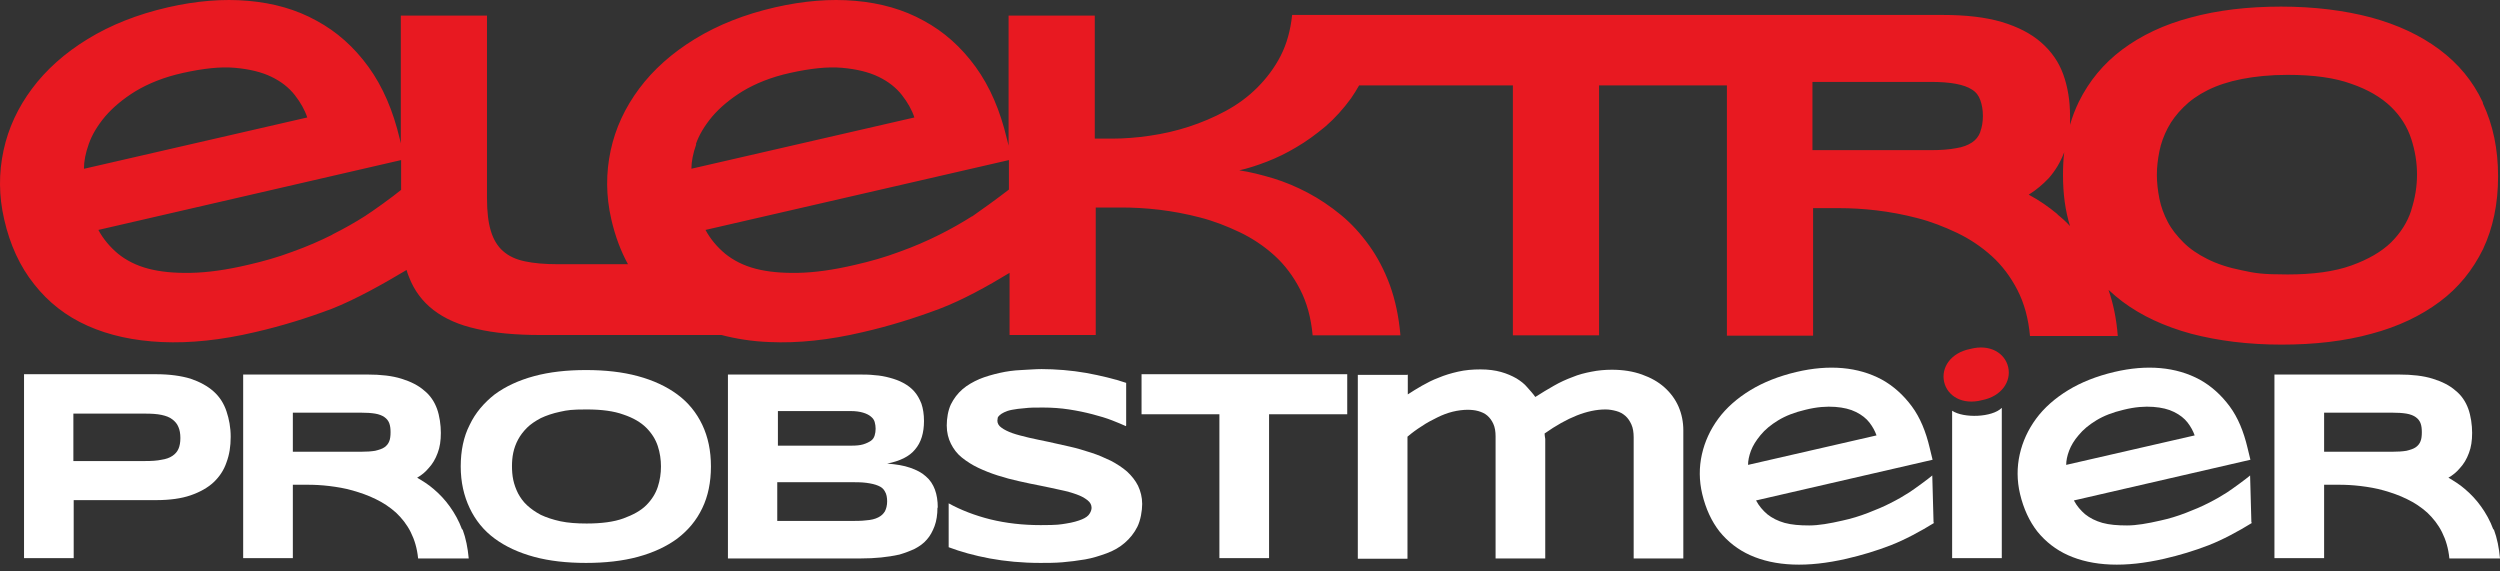
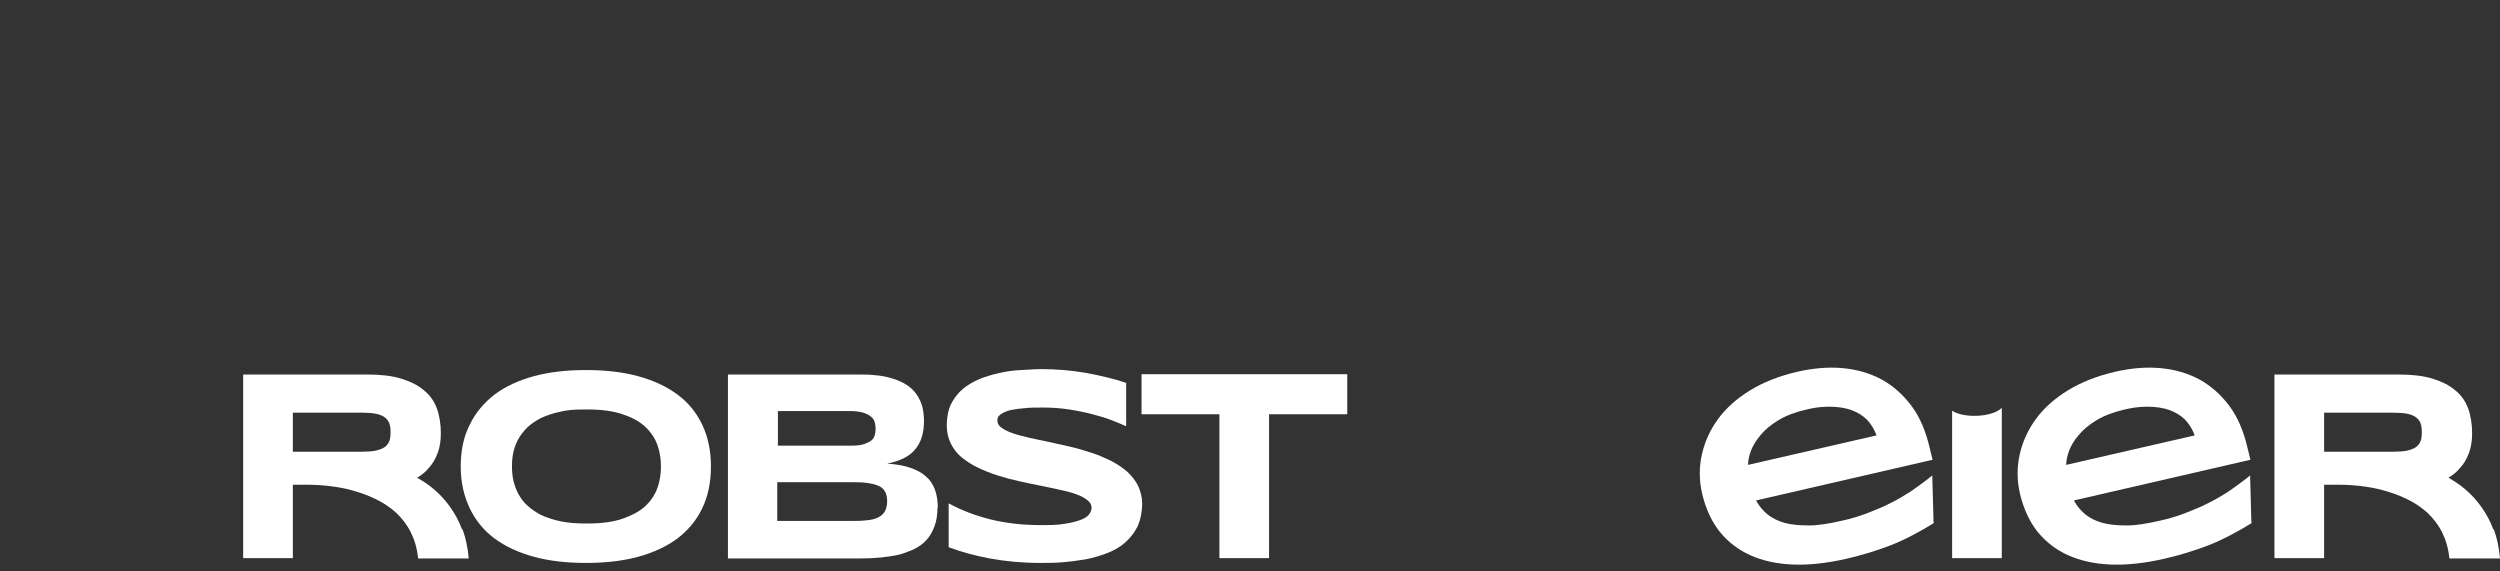
<svg xmlns="http://www.w3.org/2000/svg" width="197" height="45" viewBox="0 0 197 45" fill="none">
  <rect x="0" y="0" width="197" height="45" fill="#333333" stroke="none" />
-   <path d="M195.637 8.045C194.854 6.378 193.718 5.015 192.229 3.904C190.739 2.793 188.972 1.96 186.851 1.379C184.756 0.824 182.382 0.521 179.757 0.521C177.131 0.521 174.758 0.799 172.637 1.379C170.516 1.935 168.724 2.793 167.234 3.904C165.745 5.015 164.609 6.404 163.801 8.045C163.523 8.625 163.296 9.206 163.119 9.837C163.119 9.61 163.119 9.408 163.119 9.155C163.119 7.944 162.942 6.858 162.589 5.873C162.236 4.889 161.655 4.056 160.847 3.349C160.039 2.642 159.004 2.112 157.742 1.733C156.454 1.354 154.914 1.178 153.071 1.178H136.661H108.738H101.82C101.694 2.389 101.391 3.475 100.911 4.409C100.432 5.343 99.8 6.176 99.068 6.909C98.336 7.641 97.503 8.247 96.569 8.752C95.635 9.256 94.675 9.66 93.666 9.989C92.656 10.317 91.646 10.544 90.611 10.695C89.576 10.847 88.591 10.923 87.657 10.923H86.268V1.228H79.477V11.478L79.351 10.973C78.82 8.726 78.013 6.833 76.876 5.267C75.74 3.702 74.377 2.49 72.787 1.632C71.196 0.748 69.403 0.243 67.409 0.067C65.415 -0.11 63.319 0.067 61.097 0.572C58.674 1.127 56.578 1.96 54.76 3.071C52.943 4.182 51.478 5.495 50.367 6.984C49.257 8.474 48.499 10.09 48.12 11.857C47.742 13.624 47.742 15.417 48.171 17.285C48.474 18.598 48.903 19.759 49.484 20.82H43.955C42.92 20.82 42.061 20.744 41.354 20.592C40.648 20.441 40.092 20.188 39.638 19.784C39.208 19.406 38.88 18.875 38.678 18.194C38.476 17.537 38.375 16.679 38.375 15.619V1.228H31.584V11.302L31.508 10.973C30.978 8.726 30.17 6.833 29.034 5.267C27.898 3.702 26.535 2.49 24.944 1.632C23.354 0.748 21.561 0.243 19.567 0.067C17.572 -0.11 15.476 0.067 13.255 0.572C10.831 1.127 8.736 1.96 6.918 3.071C5.1 4.182 3.636 5.495 2.525 6.984C1.414 8.474 0.657 10.09 0.278 11.857C-0.101 13.624 -0.101 15.417 0.329 17.285C0.783 19.279 1.566 20.996 2.702 22.41C3.813 23.824 5.201 24.909 6.893 25.667C8.584 26.424 10.528 26.853 12.75 26.954C14.972 27.055 17.421 26.803 20.097 26.172C22.192 25.692 24.212 25.061 26.156 24.329C28.024 23.597 30.221 22.36 32.038 21.274C32.089 21.476 32.165 21.678 32.24 21.855C32.644 22.89 33.275 23.748 34.159 24.43C35.043 25.111 36.179 25.616 37.567 25.919C38.956 26.247 40.648 26.399 42.617 26.399H56.856C58.017 26.702 59.279 26.904 60.643 26.954C62.865 27.055 65.314 26.803 67.99 26.172C70.085 25.692 72.105 25.061 74.049 24.329C75.841 23.647 77.811 22.561 79.553 21.501V26.399H86.344V16.351H88.364C89.273 16.351 90.282 16.401 91.343 16.527C92.403 16.654 93.489 16.856 94.549 17.133C95.635 17.411 96.67 17.815 97.68 18.295C98.69 18.774 99.624 19.406 100.432 20.138C101.24 20.87 101.921 21.779 102.451 22.814C102.982 23.849 103.31 25.036 103.436 26.424H110.354C110.227 24.96 109.95 23.647 109.52 22.46C109.091 21.299 108.536 20.239 107.879 19.33C107.223 18.421 106.491 17.613 105.658 16.931C104.825 16.25 103.966 15.669 103.057 15.19C102.148 14.71 101.24 14.331 100.331 14.053C99.397 13.776 98.513 13.548 97.654 13.422C98.336 13.271 99.043 13.043 99.826 12.741C100.608 12.438 101.391 12.059 102.148 11.604C102.931 11.15 103.688 10.595 104.446 9.963C105.178 9.332 105.86 8.575 106.466 7.742C106.693 7.413 106.895 7.085 107.097 6.732H119.215V26.424H126.007V6.732H136.08V26.45H142.871V16.401H144.891C145.8 16.401 146.81 16.452 147.87 16.578C148.931 16.704 150.016 16.906 151.077 17.184C152.162 17.462 153.197 17.866 154.207 18.345C155.217 18.825 156.151 19.456 156.959 20.188C157.767 20.92 158.449 21.829 158.979 22.864C159.509 23.9 159.837 25.086 159.963 26.475H166.881C166.78 25.137 166.528 23.925 166.149 22.839C166.502 23.167 166.856 23.47 167.26 23.773C168.749 24.884 170.542 25.717 172.662 26.298C174.783 26.853 177.156 27.156 179.782 27.156C182.408 27.156 184.781 26.879 186.876 26.298C188.972 25.743 190.764 24.884 192.254 23.773C193.743 22.663 194.854 21.274 195.662 19.633C196.445 17.967 196.849 16.073 196.849 13.902C196.849 11.731 196.445 9.837 195.662 8.171L195.637 8.045ZM6.615 13.271C6.615 12.715 6.741 12.059 6.994 11.352C7.246 10.62 7.675 9.913 8.281 9.181C8.887 8.474 9.695 7.792 10.68 7.186C11.69 6.58 12.927 6.075 14.416 5.747C16.007 5.394 17.37 5.242 18.506 5.343C19.642 5.444 20.602 5.671 21.384 6.05C22.167 6.429 22.773 6.909 23.227 7.489C23.682 8.07 24.01 8.651 24.212 9.256L6.64 13.296L6.615 13.271ZM26.181 18.497C25.222 18.976 24.187 19.431 23.05 19.835C21.914 20.264 20.753 20.592 19.541 20.87C17.825 21.274 16.335 21.476 15.047 21.501C13.76 21.526 12.649 21.425 11.69 21.173C10.73 20.921 9.947 20.517 9.291 19.986C8.66 19.456 8.13 18.825 7.751 18.118L31.609 12.614V14.962C30.902 15.543 29.387 16.628 28.756 17.032C27.999 17.512 27.166 17.992 26.206 18.471L26.181 18.497ZM54.836 11.352C55.089 10.62 55.518 9.913 56.124 9.181C56.73 8.474 57.538 7.792 58.522 7.186C59.532 6.58 60.769 6.075 62.259 5.747C63.849 5.394 65.213 5.242 66.349 5.343C67.485 5.444 68.444 5.671 69.227 6.05C70.009 6.429 70.615 6.909 71.07 7.489C71.524 8.07 71.852 8.651 72.054 9.256L54.483 13.296C54.483 12.741 54.609 12.084 54.861 11.377L54.836 11.352ZM76.573 17.058C75.816 17.537 74.983 18.017 74.024 18.497C73.064 18.976 72.029 19.431 70.893 19.835C69.757 20.264 68.596 20.592 67.384 20.87C65.667 21.274 64.177 21.476 62.89 21.501C61.602 21.526 60.491 21.425 59.532 21.173C58.573 20.921 57.79 20.517 57.134 19.986C56.502 19.456 55.972 18.825 55.593 18.118L79.502 12.614V14.937C78.795 15.492 77.23 16.628 76.599 17.058H76.573ZM156.05 10.393C155.924 10.746 155.697 11.024 155.394 11.226C155.091 11.428 154.662 11.604 154.131 11.68C153.601 11.781 152.945 11.832 152.137 11.832H142.821V6.454H152.137C152.92 6.454 153.601 6.505 154.131 6.606C154.662 6.707 155.091 6.858 155.394 7.06C155.722 7.262 155.924 7.54 156.05 7.893C156.176 8.247 156.252 8.651 156.252 9.13C156.252 9.61 156.176 10.039 156.05 10.367V10.393ZM162.135 16.881C161.402 16.275 160.67 15.77 159.862 15.341C160.468 14.962 160.973 14.533 161.453 14.028C161.958 13.447 162.362 12.791 162.665 11.983C162.665 11.983 162.665 11.983 162.665 11.958C162.589 12.564 162.564 13.17 162.564 13.801C162.564 15.265 162.741 16.603 163.119 17.815C162.816 17.487 162.488 17.184 162.135 16.906V16.881ZM190.007 16.578C189.704 17.512 189.174 18.345 188.416 19.103C187.659 19.835 186.624 20.441 185.286 20.921C183.948 21.4 182.281 21.627 180.262 21.627C178.242 21.627 177.687 21.526 176.651 21.299C175.616 21.097 174.707 20.794 173.95 20.416C173.193 20.037 172.561 19.608 172.057 19.103C171.552 18.598 171.122 18.068 170.819 17.487C170.517 16.906 170.289 16.3 170.163 15.669C170.037 15.038 169.961 14.407 169.961 13.776C169.961 13.145 170.037 12.539 170.163 11.907C170.289 11.276 170.517 10.67 170.819 10.09C171.122 9.509 171.526 8.979 172.057 8.449C172.561 7.944 173.193 7.489 173.95 7.111C174.707 6.732 175.616 6.429 176.651 6.227C177.687 6.025 178.898 5.899 180.262 5.899C182.307 5.899 183.973 6.126 185.286 6.606C186.599 7.06 187.634 7.666 188.416 8.423C189.174 9.155 189.704 10.014 190.007 10.948C190.31 11.882 190.461 12.816 190.461 13.75C190.461 14.684 190.31 15.619 190.007 16.553V16.578Z" fill="#E81921" />
-   <path d="M18.178 34.437C18.178 35.169 18.077 35.825 17.849 36.431C17.648 37.037 17.294 37.567 16.84 37.996C16.385 38.425 15.754 38.779 15.022 39.031C14.29 39.284 13.381 39.41 12.295 39.41H5.807V43.98H1.894V29.488H12.295C13.355 29.488 14.264 29.614 15.022 29.842C15.754 30.094 16.36 30.422 16.84 30.852C17.319 31.281 17.648 31.811 17.849 32.417C18.051 33.023 18.178 33.679 18.178 34.411V34.437ZM14.214 34.512C14.214 34.184 14.163 33.881 14.062 33.654C13.961 33.401 13.81 33.225 13.583 33.048C13.355 32.871 13.078 32.77 12.724 32.694C12.371 32.619 11.942 32.593 11.437 32.593H5.782V36.33H11.437C11.942 36.33 12.371 36.305 12.724 36.229C13.078 36.178 13.355 36.078 13.583 35.926C13.81 35.775 13.961 35.598 14.062 35.371C14.163 35.143 14.214 34.866 14.214 34.512Z" fill="white" />
  <path d="M56.022 36.759C56.022 37.996 55.795 39.107 55.341 40.041C54.886 41.001 54.23 41.783 53.371 42.44C52.513 43.071 51.478 43.55 50.266 43.879C49.054 44.207 47.691 44.358 46.176 44.358C44.661 44.358 43.298 44.207 42.086 43.879C40.874 43.55 39.839 43.071 38.981 42.44C38.123 41.809 37.466 41.001 37.012 40.041C36.557 39.082 36.305 37.996 36.305 36.759C36.305 35.522 36.532 34.411 37.012 33.477C37.466 32.518 38.148 31.735 38.981 31.079C39.839 30.448 40.874 29.968 42.086 29.64C43.298 29.311 44.661 29.16 46.176 29.16C47.691 29.16 49.054 29.311 50.266 29.64C51.478 29.968 52.513 30.448 53.371 31.079C54.23 31.71 54.886 32.518 55.341 33.477C55.795 34.437 56.022 35.522 56.022 36.759ZM52.084 36.759C52.084 36.229 52.008 35.674 51.831 35.143C51.655 34.613 51.352 34.133 50.923 33.704C50.493 33.275 49.888 32.922 49.13 32.669C48.373 32.392 47.413 32.265 46.227 32.265C45.04 32.265 44.737 32.316 44.157 32.442C43.551 32.568 43.046 32.745 42.616 32.947C42.187 33.174 41.809 33.427 41.531 33.704C41.228 34.007 41.001 34.31 40.824 34.639C40.647 34.967 40.521 35.32 40.445 35.674C40.37 36.027 40.344 36.38 40.344 36.734C40.344 37.087 40.37 37.466 40.445 37.819C40.521 38.173 40.647 38.526 40.824 38.88C41.001 39.208 41.228 39.536 41.531 39.814C41.834 40.092 42.187 40.344 42.616 40.571C43.046 40.773 43.576 40.95 44.157 41.076C44.762 41.203 45.444 41.253 46.227 41.253C47.388 41.253 48.373 41.127 49.13 40.849C49.888 40.571 50.493 40.243 50.923 39.814C51.352 39.385 51.655 38.905 51.831 38.375C52.008 37.845 52.084 37.289 52.084 36.759Z" fill="white" />
  <path d="M73.872 39.991C73.872 40.546 73.796 41.051 73.645 41.455C73.493 41.859 73.291 42.238 73.039 42.515C72.786 42.818 72.458 43.046 72.079 43.248C71.701 43.424 71.297 43.576 70.868 43.702C70.413 43.803 69.933 43.879 69.428 43.929C68.924 43.98 68.393 44.005 67.863 44.005H57.361V29.513H67.686C68.09 29.513 68.519 29.513 68.924 29.564C69.353 29.589 69.731 29.665 70.11 29.766C70.489 29.867 70.842 29.993 71.171 30.17C71.499 30.346 71.776 30.549 72.029 30.826C72.281 31.104 72.458 31.432 72.609 31.811C72.736 32.19 72.811 32.644 72.811 33.174C72.811 34.108 72.584 34.866 72.105 35.421C71.65 35.977 70.918 36.33 69.908 36.532C70.615 36.583 71.221 36.683 71.726 36.86C72.231 37.037 72.635 37.239 72.963 37.542C73.291 37.819 73.518 38.173 73.67 38.577C73.821 38.981 73.897 39.461 73.897 40.016L73.872 39.991ZM68.999 33.78C68.999 33.603 68.974 33.427 68.924 33.25C68.873 33.073 68.772 32.947 68.621 32.821C68.469 32.694 68.267 32.593 68.015 32.518C67.762 32.442 67.434 32.392 67.055 32.392H61.299V35.118H67.055C67.459 35.118 67.762 35.093 68.015 35.017C68.267 34.941 68.469 34.84 68.621 34.739C68.772 34.638 68.873 34.487 68.924 34.31C68.974 34.133 68.999 33.982 68.999 33.78ZM69.908 39.536C69.908 39.208 69.858 38.93 69.731 38.728C69.63 38.526 69.454 38.375 69.201 38.274C68.974 38.173 68.646 38.097 68.267 38.047C67.888 37.996 67.434 37.996 66.904 37.996H61.248V41.051H66.904C67.434 41.051 67.888 41.051 68.267 41.001C68.646 40.975 68.949 40.9 69.201 40.773C69.454 40.647 69.605 40.496 69.731 40.294C69.832 40.092 69.908 39.839 69.908 39.486V39.536Z" fill="white" />
  <path d="M88.717 33.578C88.439 33.452 88.086 33.3 87.631 33.124C87.177 32.947 86.672 32.795 86.091 32.644C85.511 32.492 84.905 32.366 84.248 32.265C83.592 32.164 82.885 32.114 82.203 32.114C81.522 32.114 81.168 32.114 80.764 32.164C80.36 32.19 80.032 32.24 79.754 32.291C79.477 32.341 79.275 32.417 79.123 32.492C78.972 32.568 78.845 32.644 78.77 32.72C78.694 32.795 78.618 32.871 78.618 32.947C78.618 33.023 78.593 33.098 78.593 33.149C78.593 33.351 78.694 33.553 78.921 33.704C79.123 33.856 79.426 34.007 79.78 34.133C80.133 34.26 80.562 34.361 81.067 34.487C81.547 34.588 82.077 34.714 82.607 34.815C83.163 34.941 83.718 35.068 84.299 35.194C84.879 35.32 85.435 35.497 85.99 35.674C86.546 35.85 87.051 36.078 87.53 36.305C88.01 36.557 88.439 36.835 88.818 37.163C89.171 37.491 89.474 37.87 89.676 38.274C89.878 38.703 90.004 39.183 90.004 39.713C90.004 40.243 89.878 41.001 89.626 41.506C89.373 42.011 89.045 42.414 88.641 42.768C88.237 43.121 87.757 43.399 87.202 43.601C86.647 43.803 86.091 43.98 85.511 44.081C84.905 44.182 84.324 44.258 83.718 44.308C83.112 44.358 82.531 44.358 81.976 44.358C80.537 44.358 79.224 44.232 77.987 44.005C76.775 43.778 75.69 43.475 74.755 43.121V39.663C75.715 40.193 76.826 40.622 78.037 40.925C79.275 41.228 80.588 41.379 82.001 41.379C83.415 41.379 83.516 41.329 84.021 41.253C84.526 41.177 84.955 41.051 85.258 40.925C85.561 40.799 85.763 40.647 85.864 40.47C85.965 40.319 86.016 40.142 86.016 40.016C86.016 39.789 85.915 39.587 85.687 39.41C85.46 39.233 85.182 39.082 84.829 38.956C84.475 38.829 84.046 38.703 83.541 38.602C83.062 38.501 82.531 38.375 82.001 38.274C81.446 38.173 80.89 38.047 80.31 37.92C79.729 37.794 79.174 37.643 78.618 37.466C78.063 37.289 77.558 37.087 77.078 36.86C76.599 36.633 76.169 36.355 75.791 36.052C75.412 35.749 75.134 35.371 74.932 34.967C74.73 34.563 74.604 34.083 74.604 33.528C74.604 32.972 74.705 32.341 74.932 31.861C75.159 31.407 75.462 31.003 75.841 30.675C76.22 30.346 76.674 30.094 77.179 29.867C77.684 29.665 78.214 29.513 78.77 29.387C79.325 29.261 79.881 29.185 80.461 29.16C81.042 29.135 81.572 29.084 82.077 29.084C82.582 29.084 83.213 29.109 83.819 29.16C84.425 29.21 85.006 29.286 85.586 29.387C86.167 29.488 86.722 29.614 87.253 29.741C87.783 29.867 88.288 30.018 88.742 30.17V33.528L88.717 33.578Z" fill="white" />
  <path d="M100.002 32.644V43.98H96.089V32.644H89.954V29.488H106.162V32.644H100.002Z" fill="white" />
-   <path d="M110.934 29.488V31.079C111.287 30.851 111.641 30.624 112.045 30.397C112.449 30.17 112.878 29.943 113.358 29.766C113.837 29.564 114.342 29.412 114.898 29.286C115.453 29.16 116.034 29.109 116.665 29.109C117.296 29.109 117.826 29.185 118.281 29.311C118.735 29.438 119.139 29.614 119.493 29.816C119.821 30.018 120.124 30.245 120.351 30.523C120.578 30.776 120.805 31.028 120.982 31.281C121.487 30.952 121.967 30.675 122.446 30.397C122.926 30.119 123.431 29.892 123.911 29.715C124.391 29.513 124.895 29.387 125.426 29.286C125.931 29.185 126.461 29.135 127.016 29.135C127.9 29.135 128.682 29.261 129.389 29.513C130.096 29.766 130.677 30.094 131.157 30.523C131.636 30.952 132.015 31.457 132.267 32.038C132.52 32.619 132.646 33.25 132.646 33.906V44.005H128.733V34.462C128.733 34.083 128.682 33.73 128.556 33.452C128.43 33.174 128.278 32.947 128.077 32.77C127.875 32.593 127.647 32.467 127.37 32.392C127.092 32.316 126.814 32.265 126.511 32.265C125.097 32.265 123.507 32.896 121.714 34.159C121.714 34.285 121.74 34.411 121.765 34.588C121.765 34.739 121.765 34.916 121.765 35.068V44.005H117.852V34.386C117.852 34.007 117.801 33.679 117.675 33.401C117.549 33.124 117.397 32.922 117.195 32.745C116.993 32.568 116.741 32.467 116.488 32.392C116.211 32.316 115.933 32.291 115.63 32.291C115.327 32.291 114.872 32.341 114.469 32.442C114.065 32.543 113.661 32.694 113.257 32.896C112.853 33.098 112.449 33.3 112.045 33.578C111.641 33.831 111.262 34.108 110.909 34.411V44.03H106.996V29.539H110.909L110.934 29.488Z" fill="white" />
  <path d="M177.459 41.203C176.399 41.859 175.136 42.541 174.026 42.97C172.915 43.399 171.753 43.752 170.541 44.03C169.001 44.384 167.588 44.535 166.325 44.485C165.038 44.434 163.927 44.182 162.967 43.752C162.008 43.323 161.2 42.692 160.544 41.884C159.913 41.076 159.458 40.092 159.18 38.93C158.928 37.87 158.928 36.81 159.155 35.8C159.382 34.79 159.812 33.856 160.443 32.997C161.074 32.139 161.932 31.382 162.967 30.75C164.003 30.119 165.214 29.64 166.603 29.311C167.891 29.008 169.102 28.907 170.239 29.008C171.375 29.109 172.41 29.412 173.344 29.917C174.253 30.422 175.035 31.129 175.692 32.013C176.348 32.896 176.803 34.007 177.106 35.295L177.333 36.229L163.422 39.435C163.649 39.864 163.952 40.218 164.306 40.521C164.684 40.824 165.139 41.051 165.669 41.203C166.224 41.354 166.855 41.405 167.613 41.405C168.345 41.405 169.229 41.253 170.213 41.026C170.92 40.874 171.577 40.672 172.233 40.42C172.889 40.167 173.495 39.915 174.026 39.637C174.581 39.36 175.061 39.082 175.49 38.804C175.919 38.526 177.055 37.693 177.308 37.466L177.409 41.177L177.459 41.203ZM172.94 34.31C172.814 33.957 172.637 33.629 172.385 33.3C172.132 32.972 171.779 32.694 171.324 32.467C170.87 32.24 170.34 32.114 169.683 32.063C169.027 32.013 168.244 32.063 167.335 32.291C166.477 32.492 165.77 32.77 165.189 33.124C164.609 33.477 164.154 33.856 163.801 34.285C163.447 34.689 163.195 35.118 163.043 35.522C162.892 35.926 162.816 36.305 162.816 36.633L172.94 34.31Z" fill="white" />
  <path d="M152.414 41.203C151.354 41.859 150.092 42.541 148.981 42.97C147.87 43.399 146.709 43.752 145.497 44.03C143.957 44.384 142.543 44.535 141.281 44.485C139.993 44.434 138.882 44.182 137.923 43.752C136.963 43.323 136.155 42.692 135.499 41.884C134.868 41.076 134.413 40.092 134.136 38.93C133.883 37.87 133.883 36.81 134.11 35.8C134.338 34.79 134.767 33.856 135.398 32.997C136.029 32.139 136.888 31.382 137.923 30.75C138.958 30.119 140.17 29.64 141.558 29.311C142.846 29.008 144.058 28.907 145.194 29.008C146.33 29.109 147.365 29.412 148.299 29.917C149.208 30.422 149.991 31.129 150.647 32.013C151.303 32.896 151.758 34.007 152.061 35.295L152.288 36.229L138.377 39.435C138.604 39.864 138.907 40.218 139.261 40.521C139.639 40.824 140.094 41.051 140.624 41.203C141.18 41.354 141.811 41.405 142.568 41.405C143.3 41.405 144.184 41.253 145.169 41.026C145.875 40.874 146.532 40.672 147.188 40.42C147.845 40.167 148.451 39.915 148.981 39.637C149.536 39.36 150.016 39.082 150.445 38.804C150.874 38.526 152.01 37.693 152.263 37.466L152.364 41.177L152.414 41.203ZM147.87 34.31C147.744 33.957 147.567 33.629 147.314 33.3C147.062 32.972 146.709 32.694 146.254 32.467C145.8 32.24 145.27 32.114 144.613 32.063C143.957 32.013 143.174 32.063 142.265 32.291C141.407 32.492 140.7 32.77 140.119 33.124C139.539 33.477 139.084 33.856 138.731 34.285C138.377 34.714 138.125 35.118 137.973 35.522C137.822 35.926 137.746 36.305 137.746 36.633L147.87 34.31Z" fill="white" />
  <path d="M36.406 41.708C36.153 41.026 35.825 40.445 35.446 39.915C35.068 39.385 34.639 38.93 34.159 38.526C33.755 38.173 33.3 37.895 32.871 37.643C33.225 37.441 33.528 37.188 33.78 36.885C34.083 36.557 34.31 36.178 34.487 35.699C34.664 35.244 34.739 34.714 34.739 34.108C34.739 33.502 34.639 32.77 34.437 32.215C34.234 31.659 33.906 31.154 33.427 30.776C32.972 30.372 32.366 30.069 31.634 29.842C30.902 29.614 30.018 29.513 28.958 29.513H19.162V43.98H23.076V38.198H24.237C24.767 38.198 25.322 38.224 25.954 38.299C26.559 38.375 27.191 38.476 27.797 38.653C28.402 38.829 29.009 39.031 29.614 39.334C30.195 39.612 30.725 39.965 31.205 40.395C31.659 40.824 32.063 41.329 32.366 41.935C32.669 42.541 32.871 43.222 32.947 44.005H36.936C36.86 43.172 36.709 42.414 36.456 41.733L36.406 41.708ZM23.076 32.518H28.428C28.882 32.518 29.261 32.543 29.564 32.593C29.867 32.644 30.119 32.745 30.296 32.871C30.473 32.997 30.599 33.149 30.675 33.351C30.75 33.553 30.776 33.78 30.776 34.058C30.776 34.336 30.75 34.588 30.675 34.765C30.599 34.967 30.473 35.118 30.296 35.244C30.119 35.371 29.867 35.446 29.564 35.522C29.261 35.573 28.882 35.598 28.428 35.598H23.076V32.492V32.518Z" fill="white" />
  <path d="M196.47 41.708C196.217 41.026 195.889 40.445 195.51 39.915C195.132 39.385 194.703 38.93 194.223 38.526C193.819 38.173 193.364 37.895 192.935 37.643C193.289 37.441 193.592 37.188 193.844 36.885C194.147 36.557 194.374 36.178 194.551 35.699C194.728 35.244 194.804 34.714 194.804 34.108C194.804 33.502 194.703 32.77 194.501 32.215C194.299 31.659 193.97 31.154 193.491 30.776C193.036 30.372 192.43 30.069 191.698 29.842C190.966 29.614 190.082 29.513 189.022 29.513H179.226V43.98H183.14V38.198H184.301C184.831 38.198 185.387 38.224 186.018 38.299C186.624 38.375 187.255 38.476 187.861 38.653C188.467 38.829 189.073 39.031 189.678 39.334C190.259 39.612 190.789 39.965 191.269 40.395C191.723 40.824 192.127 41.329 192.43 41.935C192.733 42.541 192.935 43.222 193.011 44.005H197C196.924 43.172 196.773 42.414 196.52 41.733L196.47 41.708ZM183.14 32.518H188.492C188.946 32.518 189.325 32.543 189.628 32.593C189.931 32.644 190.183 32.745 190.36 32.871C190.537 32.997 190.663 33.149 190.739 33.351C190.815 33.553 190.84 33.78 190.84 34.058C190.84 34.336 190.815 34.588 190.739 34.765C190.663 34.967 190.537 35.118 190.36 35.244C190.183 35.371 189.931 35.446 189.628 35.522C189.325 35.573 188.946 35.598 188.492 35.598H183.14V32.492V32.518Z" fill="white" />
  <path d="M153.828 32.366V43.98H157.741V32.139C156.984 32.896 154.737 32.972 153.828 32.366Z" fill="white" />
-   <path d="M155.267 27.494C153.702 27.797 152.945 28.983 153.197 30.094C153.449 31.205 154.636 31.937 156.176 31.533C157.741 31.23 158.499 30.044 158.246 28.933C157.994 27.822 156.807 27.09 155.267 27.494Z" fill="#E81921" />
</svg>